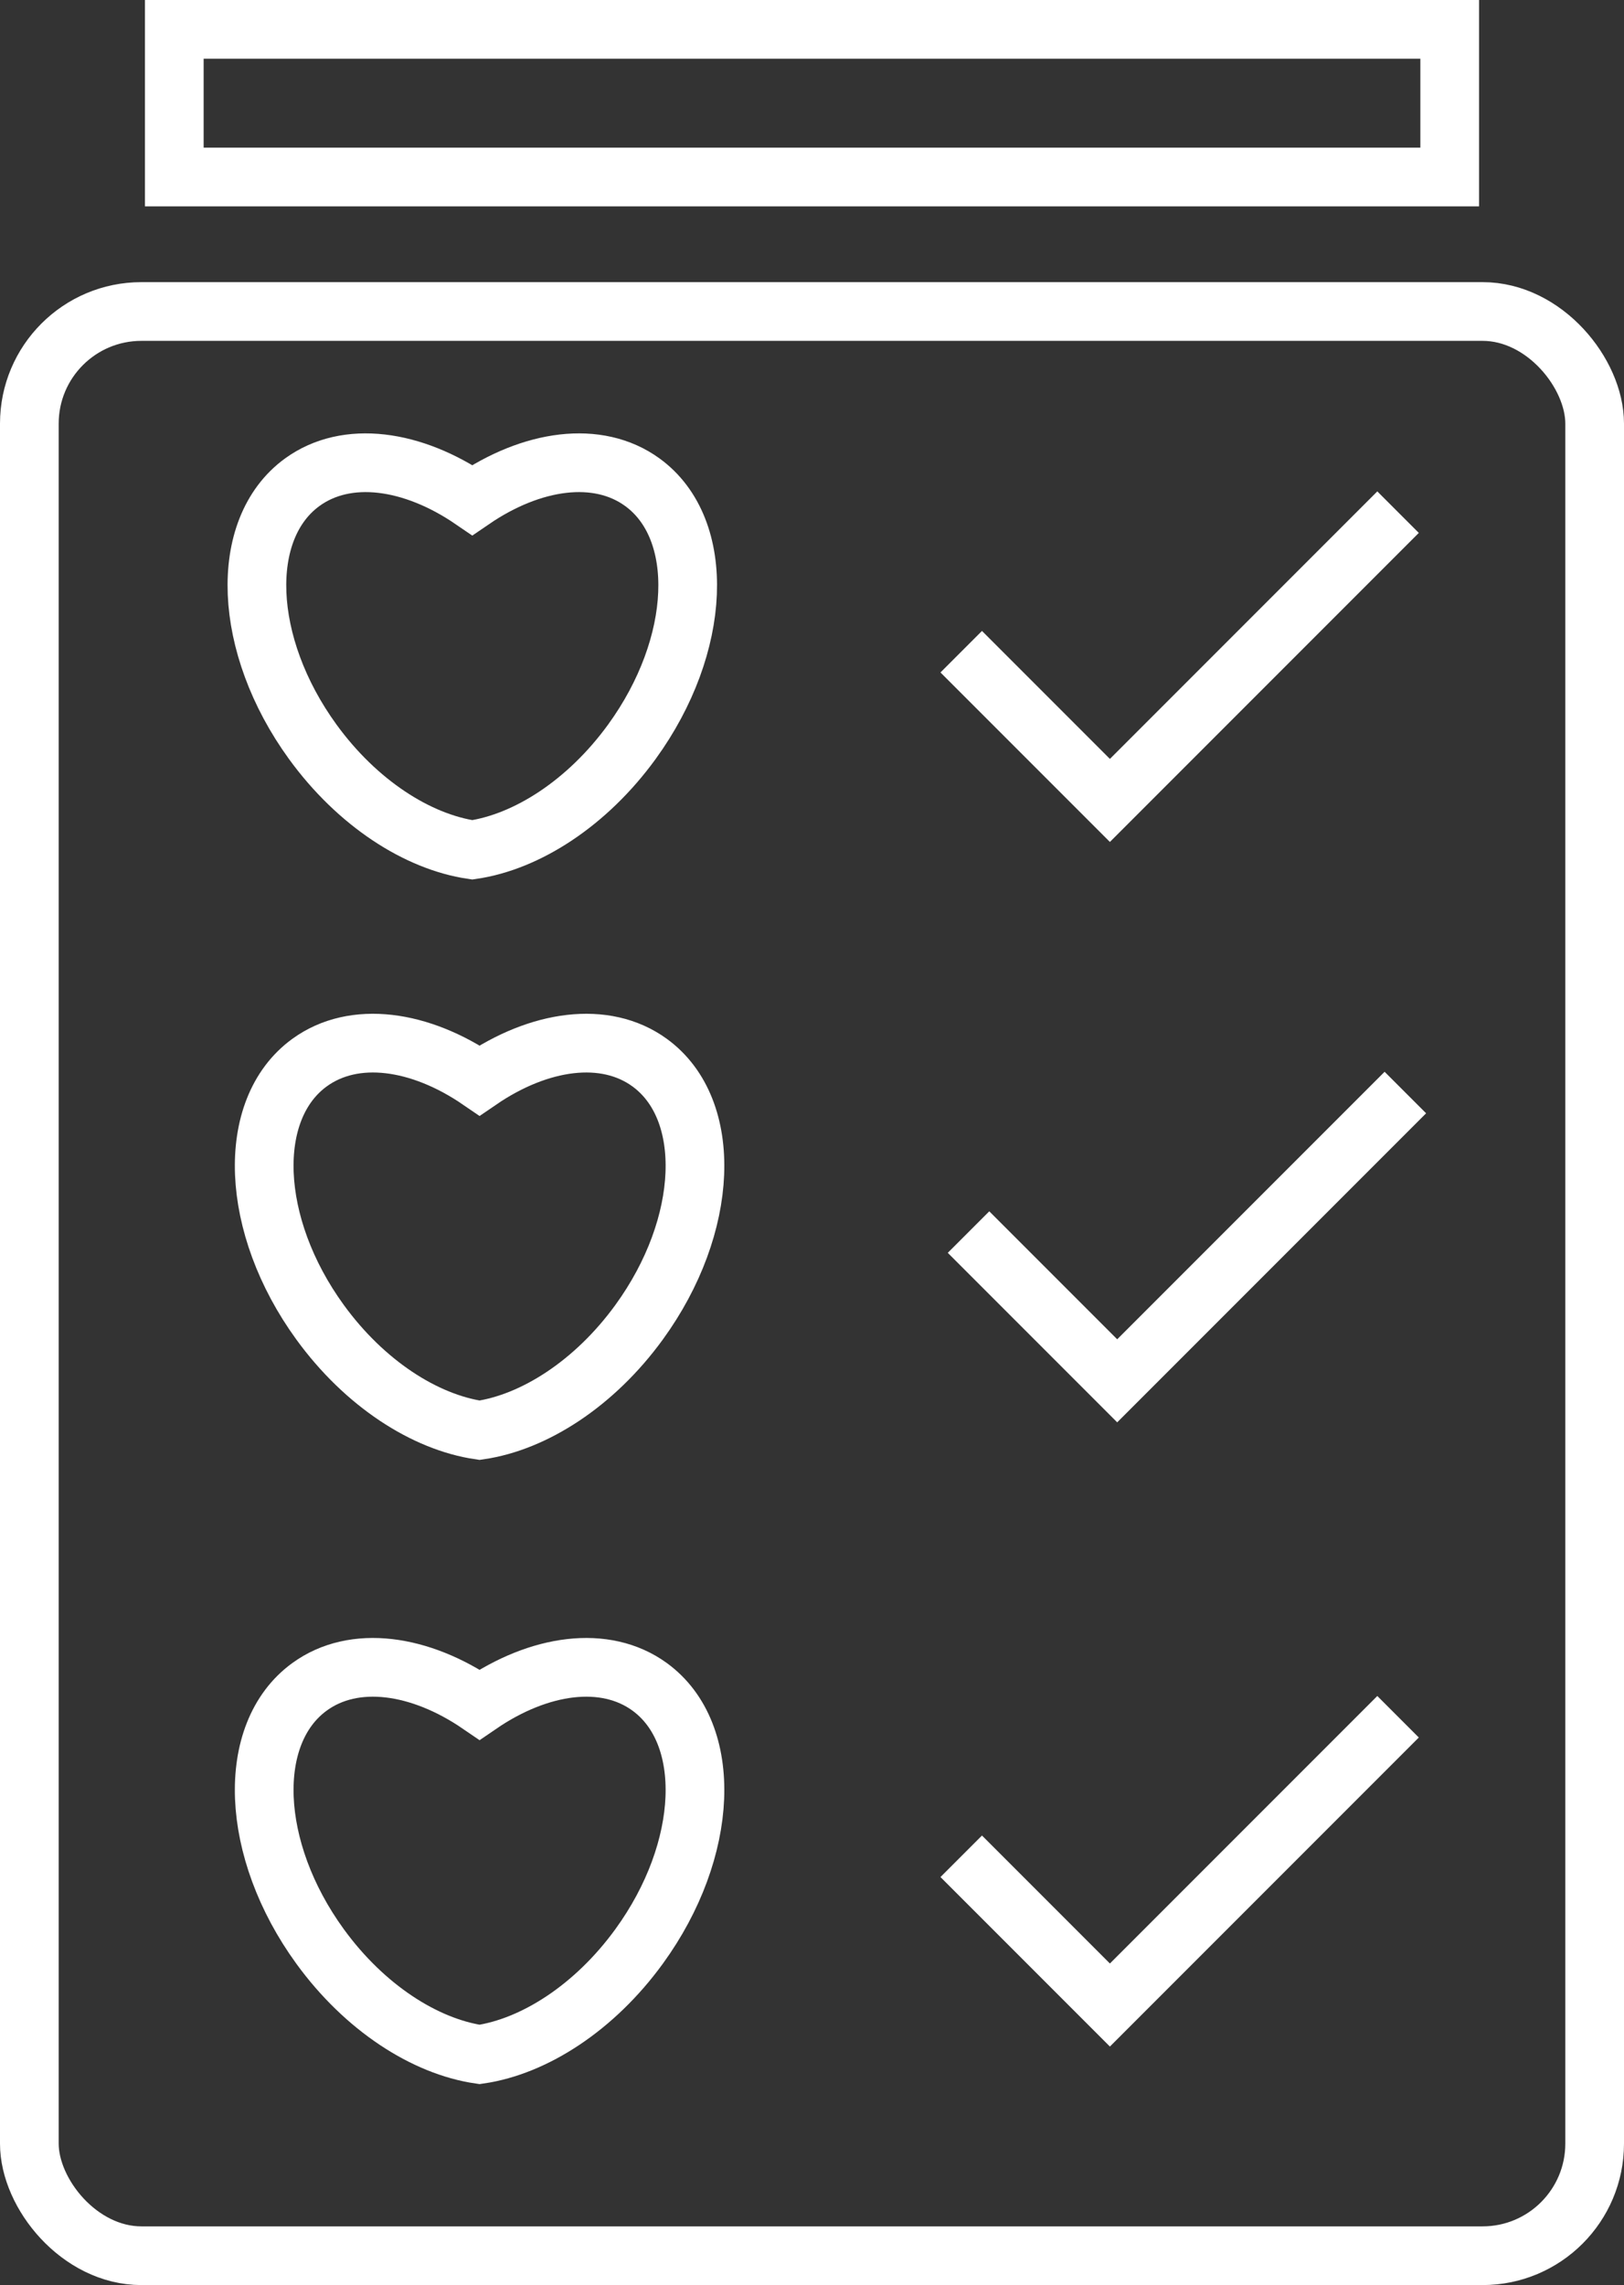
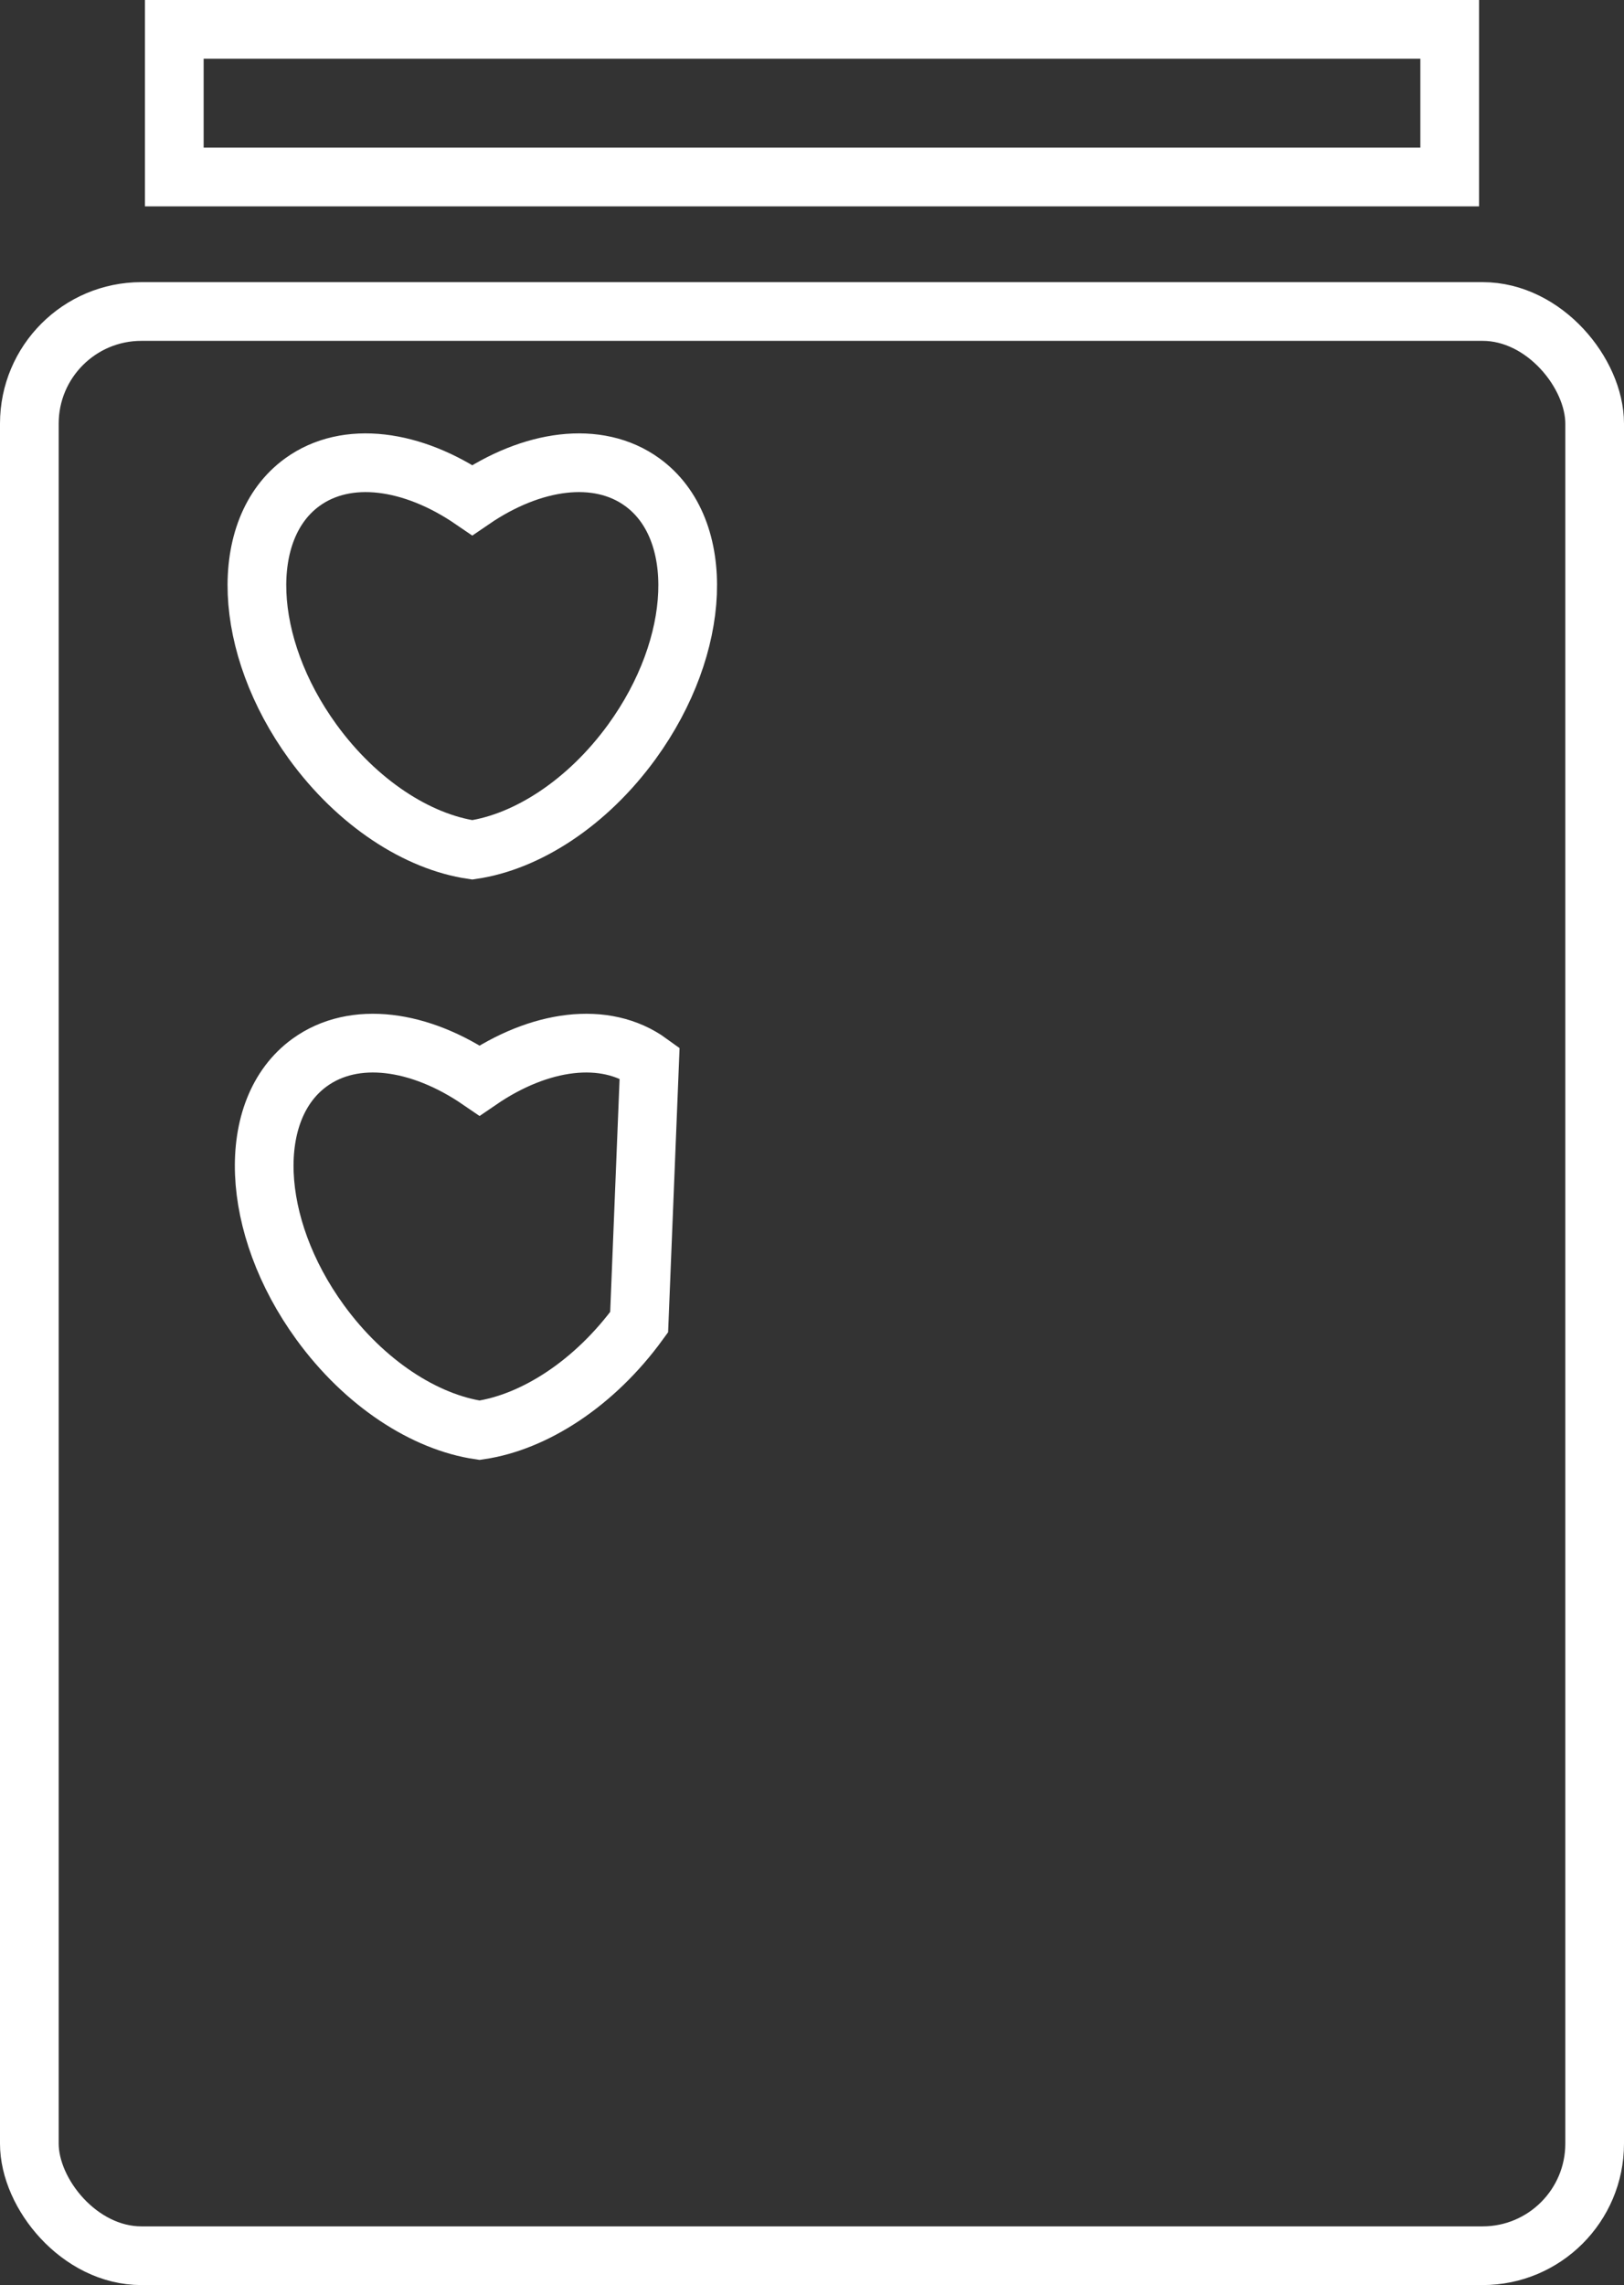
<svg xmlns="http://www.w3.org/2000/svg" width="96.846" height="136.209" viewBox="0 0 96.846 136.209">
  <rect x="0" y="0" width="96.846" height="136.209" fill="#333333" stroke="none" />
  <g id="Group_3576" data-name="Group 3576" transform="translate(1.75 1.75)">
    <path id="Path_4322" data-name="Path 4322" d="M734.354,197.239c-2.655-1.929-6.585-1.371-10.14,1.061-3.555-2.432-7.485-2.99-10.14-1.061-3.838,2.788-3.557,9.716.624,15.472,2.661,3.662,6.261,5.966,9.516,6.441,3.255-.475,6.855-2.779,9.516-6.441C737.912,206.953,738.192,200.027,734.354,197.239Z" transform="translate(-697.799 -170.245)" fill="none" stroke="#fff" stroke-miterlimit="10" stroke-width="3.5" />
-     <path id="Path_4322-2" data-name="Path 4322" d="M734.73,227.168c-2.655-1.929-6.584-1.371-10.14,1.062-3.555-2.433-7.484-2.992-10.139-1.062-3.838,2.788-3.558,9.717.624,15.472,2.661,3.663,6.259,5.966,9.515,6.441,3.255-.475,6.855-2.778,9.516-6.441C738.289,236.883,738.567,229.956,734.73,227.168Z" transform="translate(-697.741 -165.578)" fill="none" stroke="#fff" stroke-miterlimit="10" stroke-width="3.5" />
-     <path id="Path_4322-3" data-name="Path 4322" d="M734.73,259.356c-2.655-1.929-6.584-1.371-10.14,1.062-3.555-2.433-7.484-2.992-10.139-1.062-3.838,2.788-3.558,9.717.624,15.472,2.661,3.663,6.259,5.966,9.515,6.442,3.255-.476,6.855-2.779,9.516-6.442C738.289,269.071,738.567,262.144,734.73,259.356Z" transform="translate(-697.741 -160.559)" fill="none" stroke="#fff" stroke-miterlimit="10" stroke-width="3.5" />
-     <path id="Path_4456" data-name="Path 4456" d="M773.755,198.626l-17.184,17.184-8.866-8.866" transform="translate(-692.133 -169.848)" fill="none" stroke="#fff" stroke-miterlimit="10" stroke-width="3.5" />
-     <path id="Path_4457" data-name="Path 4457" d="M774.131,228.555l-17.184,17.184-8.866-8.866" transform="translate(-692.074 -165.181)" fill="none" stroke="#fff" stroke-miterlimit="10" stroke-width="3.5" />
-     <path id="Path_4458" data-name="Path 4458" d="M773.755,260.743l-17.184,17.184-8.866-8.866" transform="translate(-692.133 -160.161)" fill="none" stroke="#fff" stroke-miterlimit="10" stroke-width="3.5" />
+     <path id="Path_4322-2" data-name="Path 4322" d="M734.73,227.168c-2.655-1.929-6.584-1.371-10.14,1.062-3.555-2.433-7.484-2.992-10.139-1.062-3.838,2.788-3.558,9.717.624,15.472,2.661,3.663,6.259,5.966,9.515,6.441,3.255-.475,6.855-2.778,9.516-6.441Z" transform="translate(-697.741 -165.578)" fill="none" stroke="#fff" stroke-miterlimit="10" stroke-width="3.5" />
    <rect id="Rectangle_1177" data-name="Rectangle 1177" width="93.346" height="115.891" rx="6.682" transform="translate(0 16.818)" fill="none" stroke="#fff" stroke-miterlimit="10" stroke-width="3.5" />
    <rect id="Rectangle_1178" data-name="Rectangle 1178" width="76.058" height="8.801" transform="translate(8.644 0)" fill="none" stroke="#fff" stroke-miterlimit="10" stroke-width="3.5" />
  </g>
</svg>